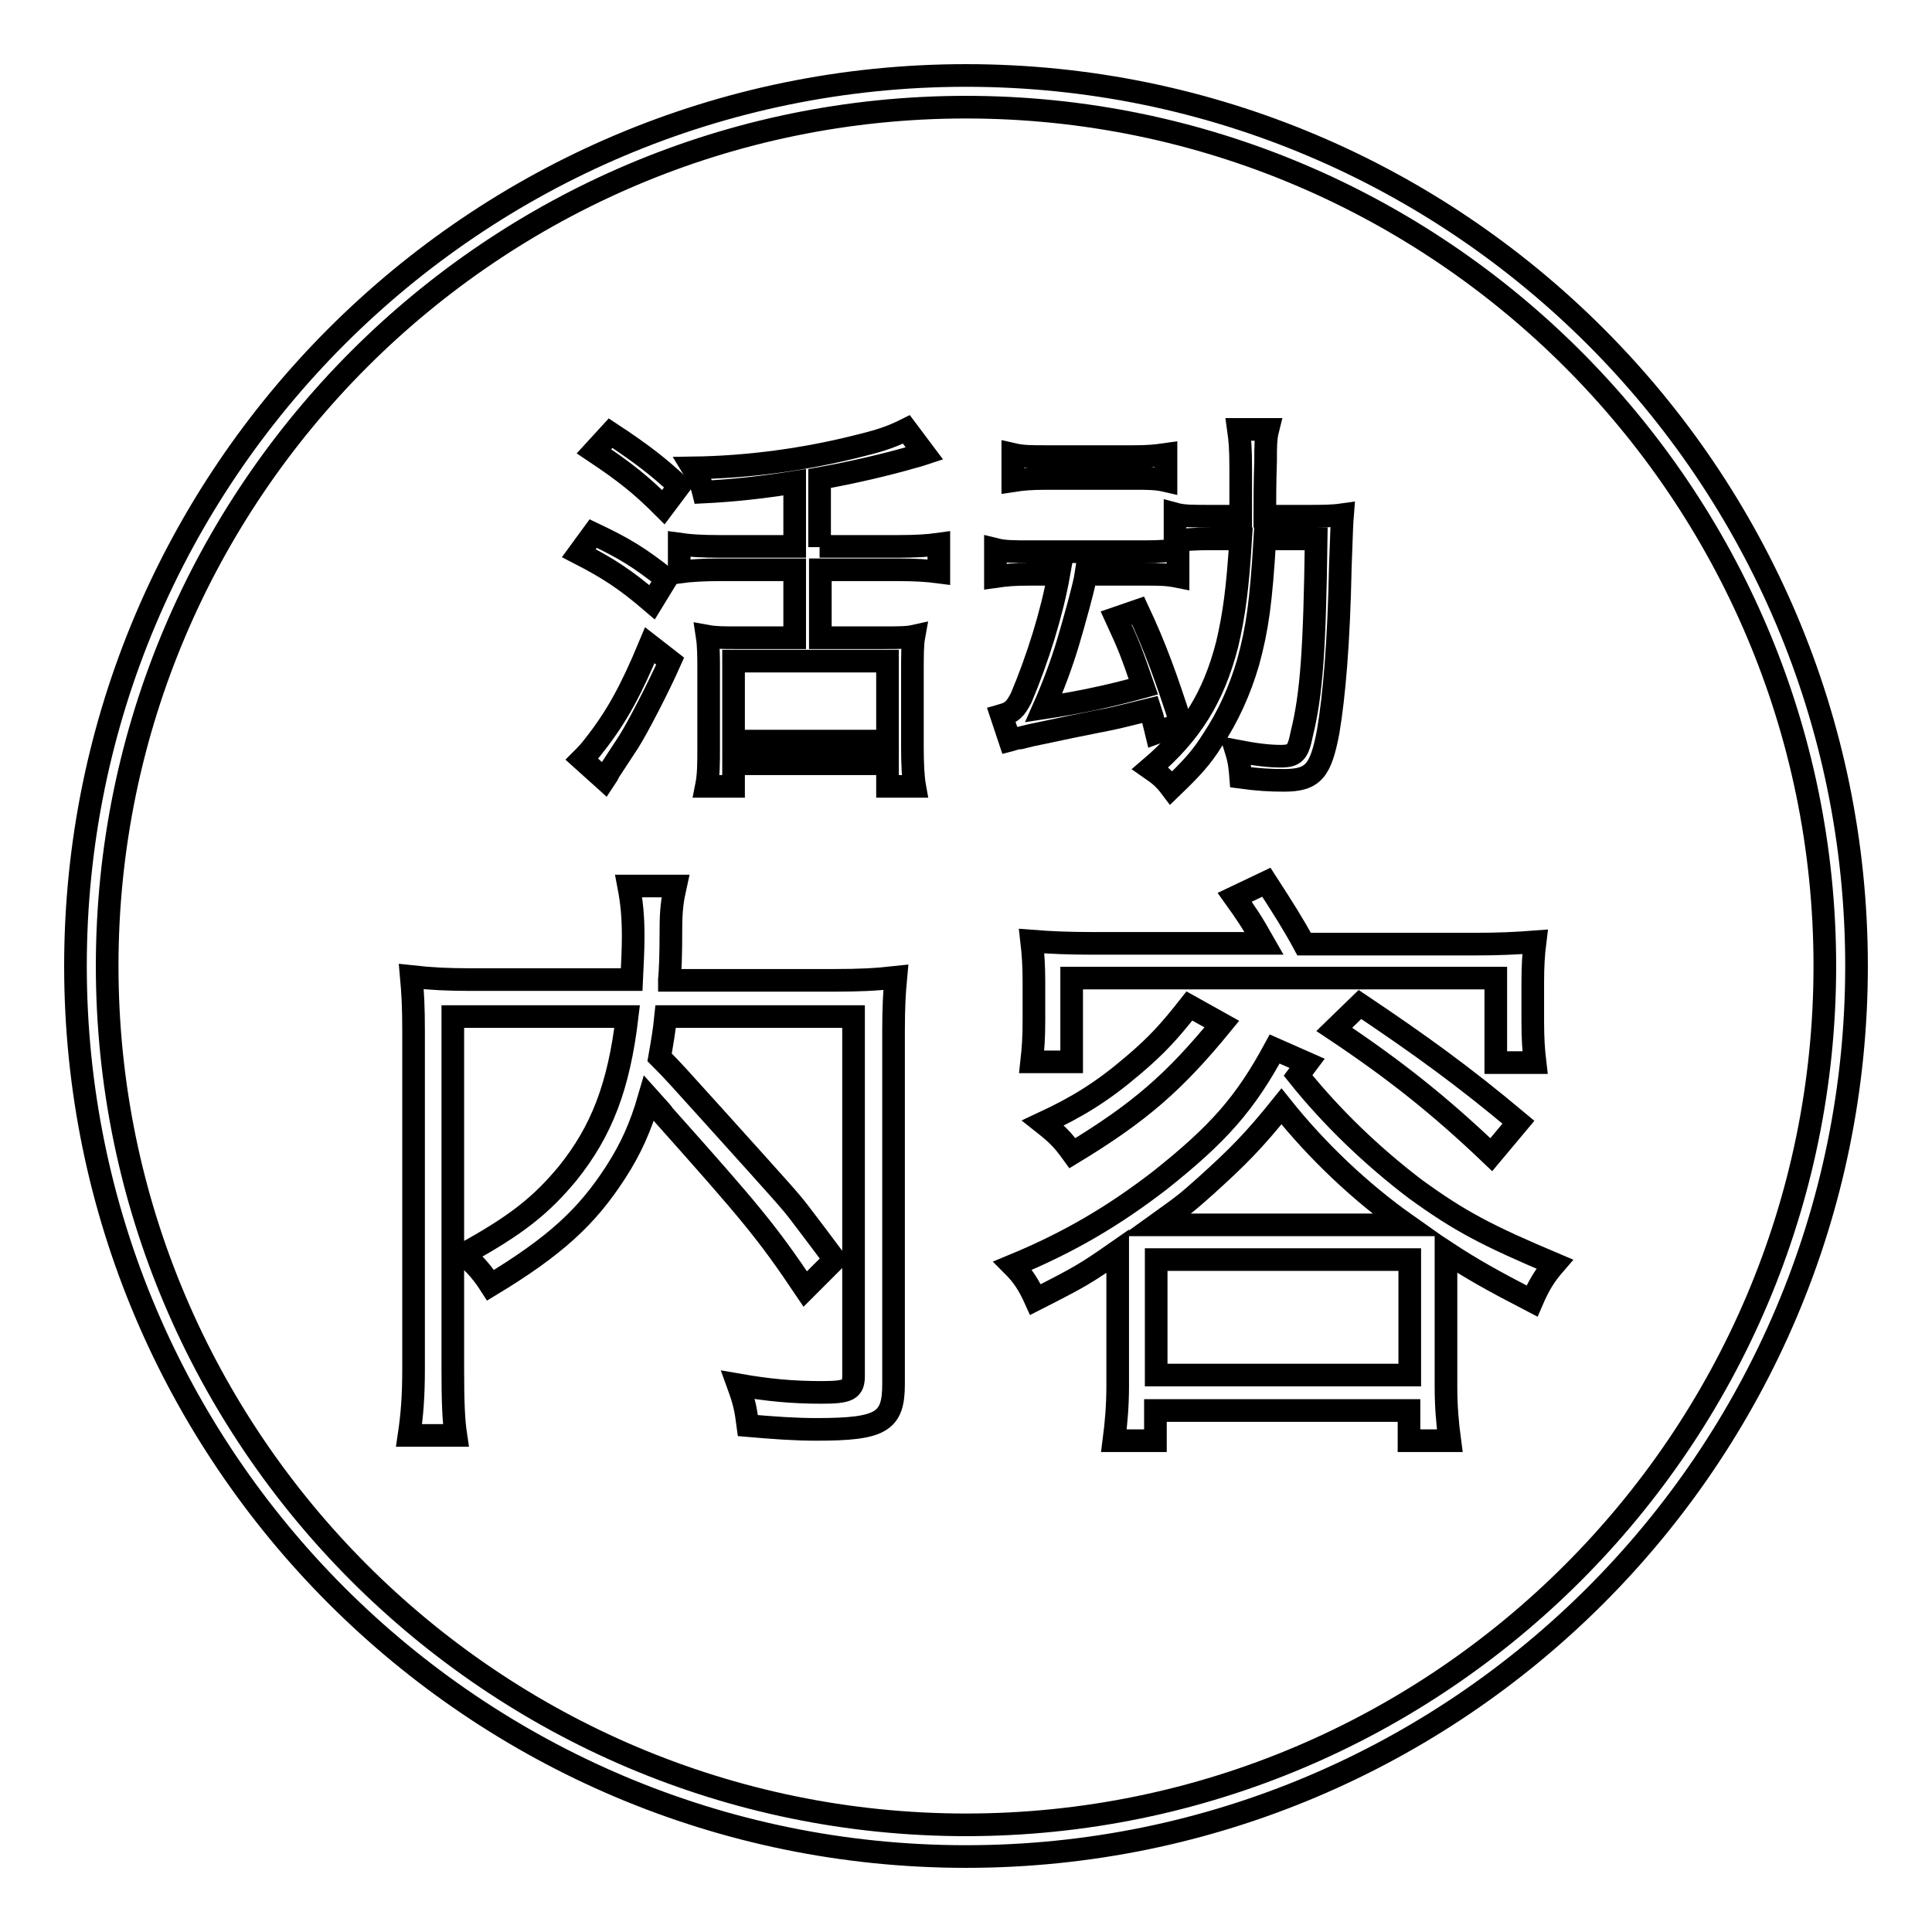
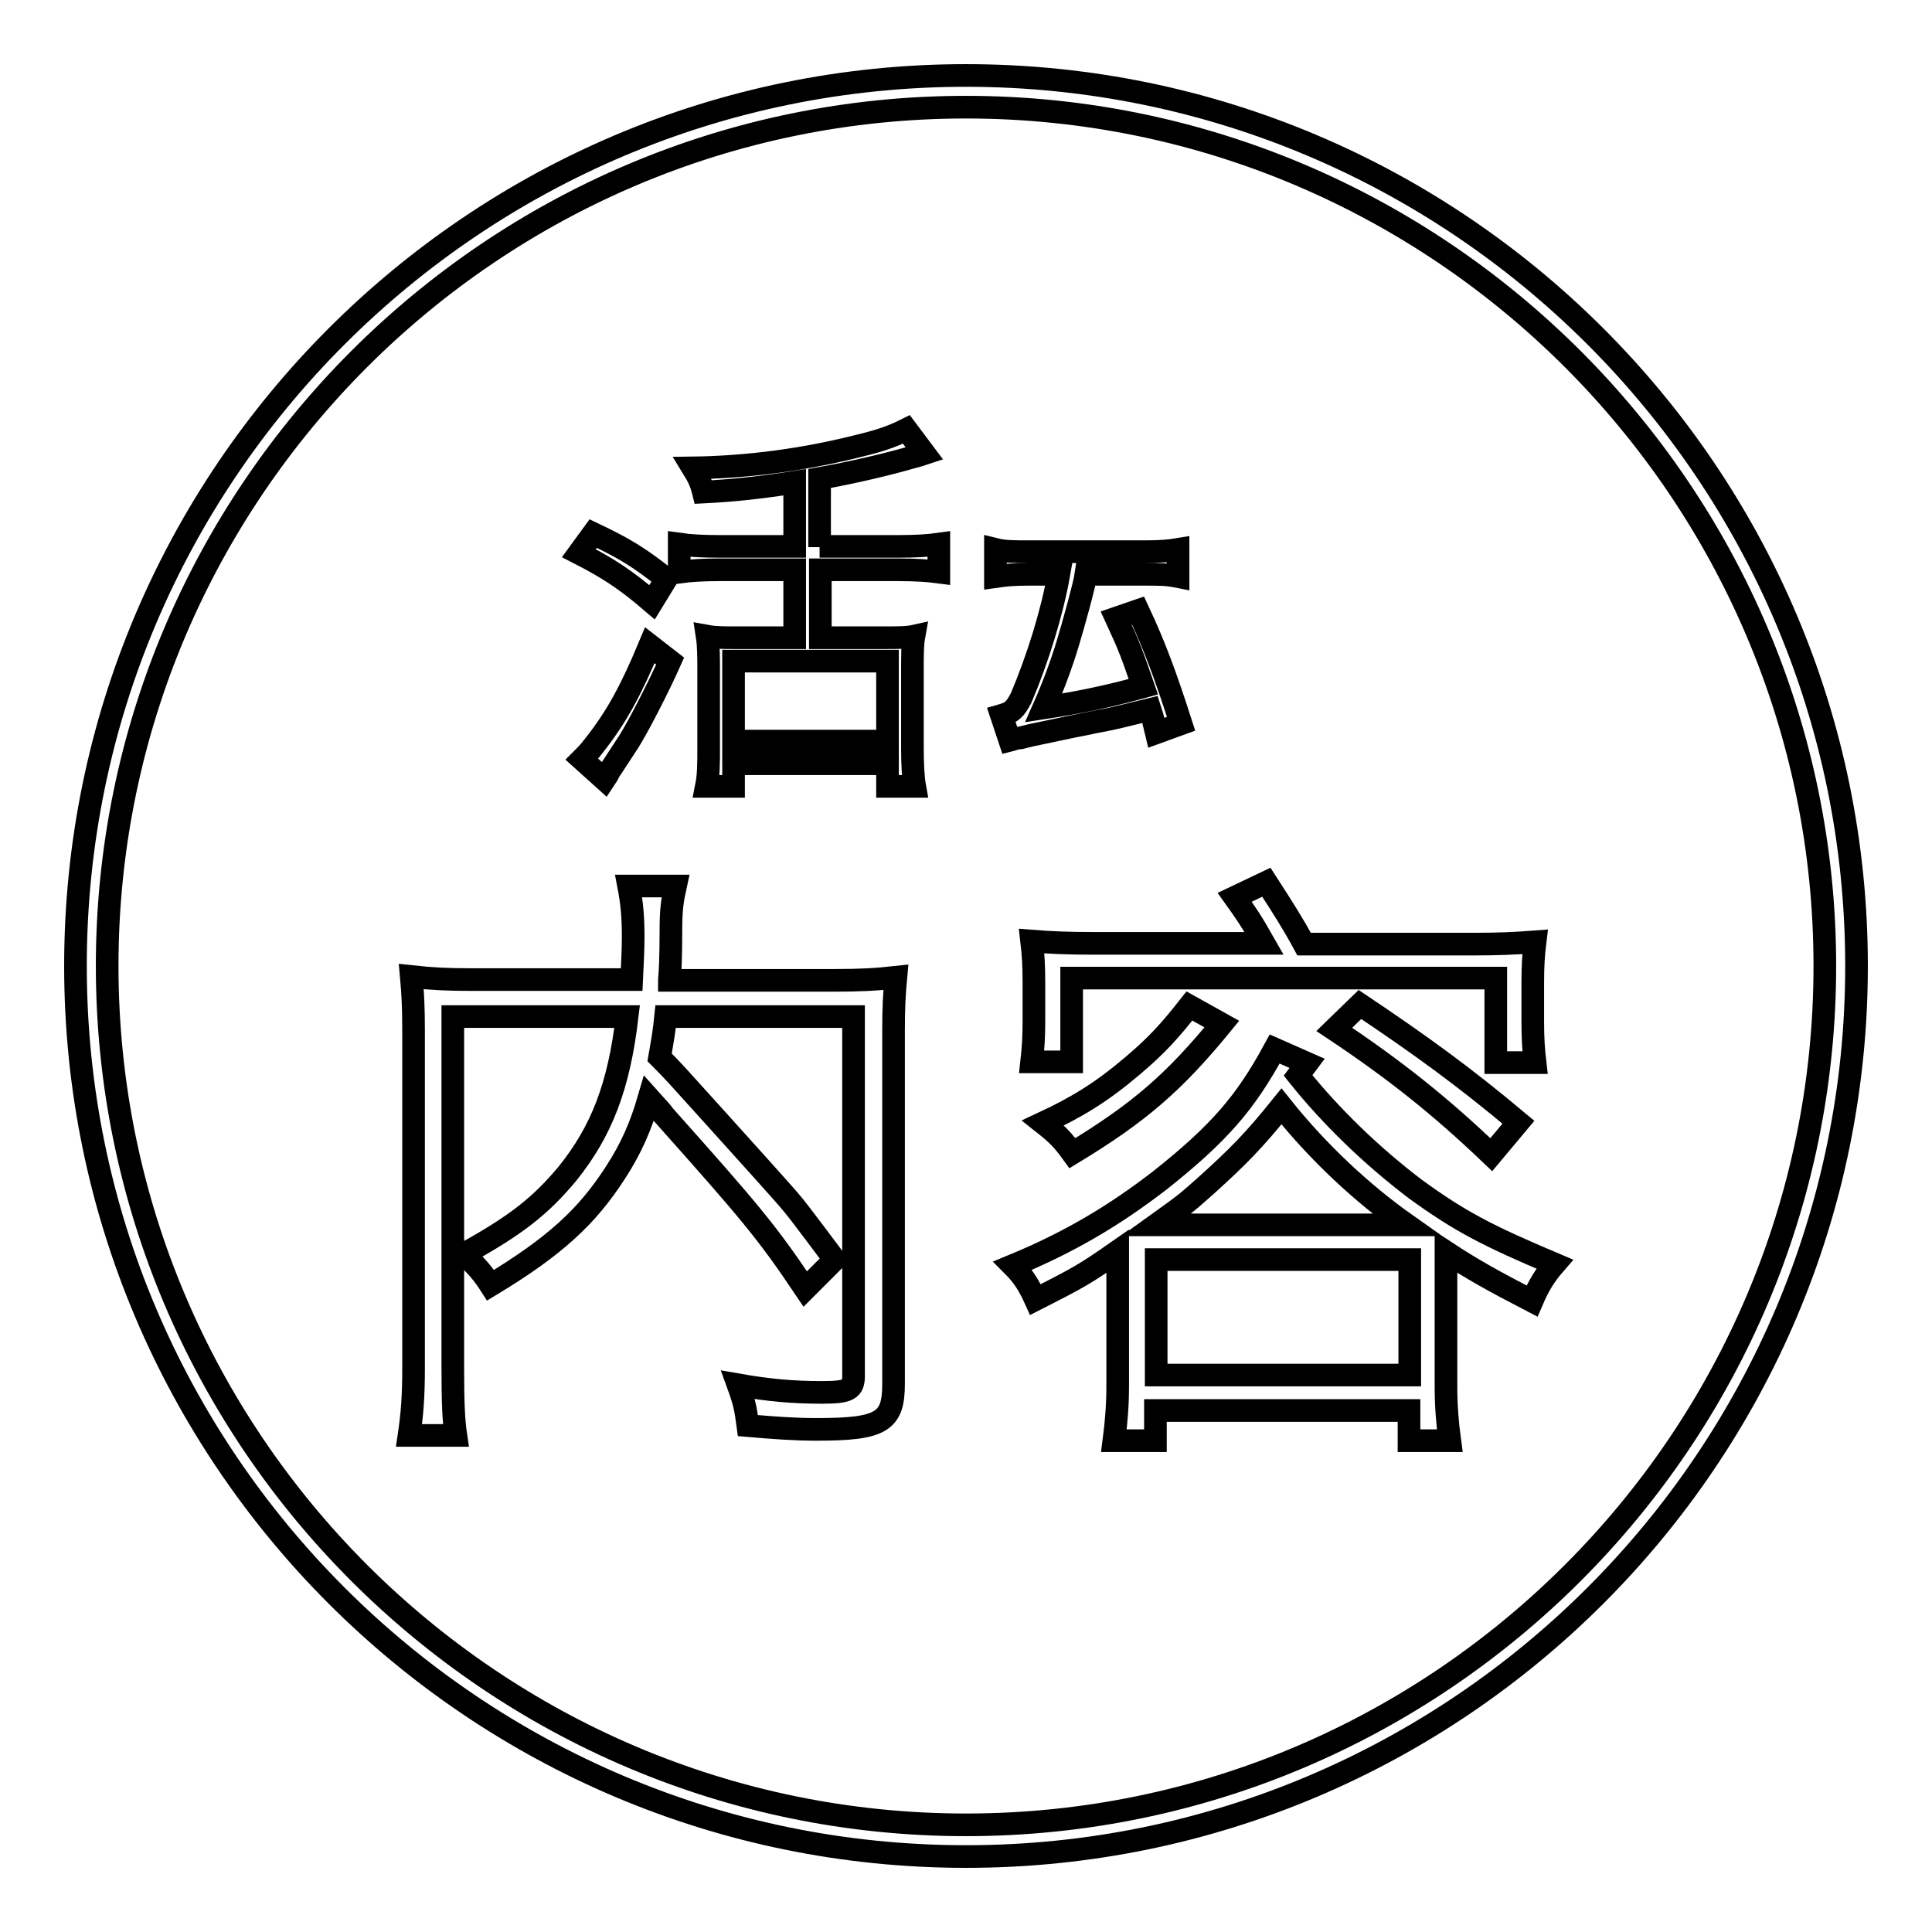
<svg xmlns="http://www.w3.org/2000/svg" version="1.1" x="0px" y="0px" viewBox="0 0 256 256" enable-background="new 0 0 256 256" xml:space="preserve">
  <g>
    <g>
      <path stroke-width="3" fill-opacity="0" stroke="#000000" d="M78.7,98.8c-0.6,0.8-1.1,1.3-1.6,1.8l3,2.7c0.4-0.6,0.4-0.6,0.7-1.2c0.3-0.4,1.1-1.7,2.5-3.8c1.2-1.9,3.9-7.1,5.5-10.7l-2.7-2.1C83.6,91.5,81.7,95,78.7,98.8z" />
      <path stroke-width="3" fill-opacity="0" stroke="#000000" d="M108.6,72.5v-9.1c4.5-0.8,9.1-1.9,12.2-2.8c1.1-0.3,1.1-0.3,1.7-0.5l-2.4-3.2c-1.6,0.8-3.1,1.4-6,2.1c-7.4,1.9-15,2.9-22.3,3c0.8,1.3,1.1,2,1.4,3.2c4-0.2,7.7-0.6,12.1-1.3v8.5h-10c-2.3,0-3.9-0.1-5.3-0.3v3.7c1.5-0.2,3.3-0.3,5.3-0.3h10v9h-7.7c-1.7,0-2.8,0-3.9-0.2c0.2,1.3,0.2,2.8,0.2,4.6v10.1c0,2.2,0,3.7-0.3,5.2h3.6v-3h20.4v3h3.6c-0.2-1.1-0.3-3-0.3-5.1v-10c0-2.3,0-3.7,0.2-4.8c-0.9,0.2-2.2,0.2-4,0.2h-8.4v-9h10.3c2.2,0,3.9,0.1,5.4,0.3v-3.7c-1.4,0.2-3.1,0.3-5.4,0.3H108.6L108.6,72.5z M117.6,87.6v10.6H97.2V87.6H117.6z" />
-       <path stroke-width="3" fill-opacity="0" stroke="#000000" d="M90,64.4c-2.8-2.6-5-4.3-9.1-7l-2.2,2.4c4.2,2.8,6.3,4.5,9.2,7.4L90,64.4z" />
      <path stroke-width="3" fill-opacity="0" stroke="#000000" d="M88.3,76.7c-3.7-2.9-5.5-4-9.7-6l-1.9,2.6c3.9,2,6.2,3.5,9.7,6.5L88.3,76.7z" />
      <path stroke-width="3" fill-opacity="0" stroke="#000000" d="M135.5,97.7c1.2-0.3,1.2-0.3,2.2-0.5c6.5-1.4,9.9-2,10.2-2.1c0.5-0.1,2-0.5,4.5-1.1c0.4,1.2,0.6,2.3,0.8,3.1l3.3-1.2c-2-6.2-3.4-10.1-5.7-15l-2.9,1c1.8,3.9,2,4.5,3.6,9.1c-4.7,1.3-8.6,2.1-13.2,2.8c1.2-2.7,2.4-5.9,3.2-8.6c0.7-2.3,2.2-7.7,2.4-9.1h7.8c2,0,2.9,0,4.4,0.3v-3.6c-1.2,0.2-2.3,0.3-4.5,0.3h-15.1c-2.2,0-3.4,0-4.6-0.3v3.6c1.4-0.2,2.4-0.3,4.5-0.3h3.9c-0.9,5.1-2.8,11.2-5,16.4c-0.8,1.5-1.2,1.9-2.6,2.3l1.1,3.3c0.4-0.1,0.5-0.2,1.1-0.3C135.1,97.8,135.2,97.8,135.5,97.7z" />
-       <path stroke-width="3" fill-opacity="0" stroke="#000000" d="M164.4,71.4c-0.4,6.6-0.9,10.2-1.8,14c-1.8,7-4.8,11.8-10.2,16.4c1.3,0.9,1.9,1.4,2.8,2.6c2.8-2.7,4-4,5.5-6.4c2-3,3.6-6.5,4.7-10.3c1.2-4.4,1.7-7.9,2.2-16.3h6.8c-0.2,14.6-0.6,20.5-1.9,25.8c-0.5,2.5-0.9,3-2.8,3c-1.5,0-3.3-0.2-5.9-0.7c0.4,1.3,0.5,2.2,0.6,3.5c2.2,0.3,3.9,0.4,5.7,0.4c3.9,0,4.9-1.2,5.9-6.5c0.8-4.8,1.4-11.8,1.6-21.8c0.2-5.6,0.2-5.6,0.3-6.9c-1.4,0.2-2.6,0.2-5,0.2h-5.3c0-0.2,0-0.3,0-0.5c0-1.5,0-3.9,0.1-6.9c0-1.9,0-2.9,0.3-4.1h-3.9c0.2,1.4,0.3,2.5,0.3,5.2c0,1.6,0,1.7,0,6.3h-3.9c-2.6,0-3.7,0-4.8-0.3v3.6c1.2-0.2,2.5-0.3,4.8-0.3L164.4,71.4L164.4,71.4z" />
-       <path stroke-width="3" fill-opacity="0" stroke="#000000" d="M150.3,63.4c1.9,0,2.9,0,4.2,0.3v-3.5c-1.4,0.2-2.3,0.3-4.3,0.3h-11.6c-2,0-3.1,0-4.4-0.3v3.5c1.3-0.2,2.4-0.3,4.4-0.3H150.3z" />
      <path stroke-width="3" fill-opacity="0" stroke="#000000" d="M88.7,129.8c0.1-1,0.2-3,0.2-6.6c0-2.7,0.2-4,0.6-5.8h-6.2c0.4,2.1,0.6,3.9,0.6,6.7c0,1.7-0.1,3.6-0.2,5.7H62.4c-3,0-5.2-0.1-7.9-0.4c0.2,2.2,0.3,4,0.3,7.2v44.7c0,3.8-0.2,6.2-0.6,8.9h6.2c-0.3-2-0.4-4.4-0.4-8.9v-46.6h23.1c-1.1,9.3-3.4,15.2-7.9,20.8c-3.5,4.2-6.7,6.8-13.8,10.7c1.7,1.4,2.7,2.7,3.6,4.1c8.6-5.2,12.8-9.1,16.6-15c2-3.1,3.3-6,4.4-9.8c1.8,2,1.8,2,1.9,2.2c11.5,12.9,13.7,15.5,18.8,23.1l3.9-3.9c-2.1-2.8-3.3-4.4-4.6-6.1c-1.4-1.8-1.4-1.8-11.5-13c-4.8-5.3-5.2-5.8-7.1-7.7c0.4-2.3,0.6-3.4,0.8-5.4h24.9v47.6c0,1.8-0.6,2.2-4.2,2.2c-3.9,0-7.1-0.3-11.1-1c0.8,2.2,1,3.1,1.3,5.4c3.5,0.3,6.2,0.5,9.1,0.5c8.6,0,10.2-1,10.2-6v-46.8c0-3,0.1-5,0.3-7.1c-2.7,0.3-4.9,0.4-8.1,0.4H88.7z" />
      <path stroke-width="3" fill-opacity="0" stroke="#000000" d="M167.8,116.9l-4.2,2c1.5,2.1,2.2,3.1,3.9,6.1h-22.7c-3.2,0-5.6-0.1-8.1-0.3c0.2,1.7,0.3,3.3,0.3,5.4v5.1c0,2.3-0.1,3.7-0.3,5.5h5.3v-11.1h56.2v11.2h5.2c-0.2-1.7-0.3-3.2-0.3-5.5v-5.1c0-2.2,0.1-3.8,0.3-5.4c-2.6,0.2-4.9,0.3-8,0.3h-22.6C171.4,122.5,170,120.3,167.8,116.9z" />
      <path stroke-width="3" fill-opacity="0" stroke="#000000" d="M176.8,136.4c8.1,5.4,14.1,10.2,20.8,16.6l3.6-4.3c-7.4-6.2-13.1-10.3-21-15.6L176.8,136.4z" />
      <path stroke-width="3" fill-opacity="0" stroke="#000000" d="M172,142.5l1.2-1.6l-4.3-1.9c-3.9,7.2-7.4,11.2-15.2,17.4c-6.1,4.7-12,8.2-19.5,11.3c1.3,1.3,2.1,2.5,3,4.5c5.9-3,6.6-3.4,10.9-6.4v17.9c0,2.5-0.2,4.9-0.5,7.2h5.5v-4h33.6v4h5.4c-0.3-2.2-0.5-4.6-0.5-7.1v-17.9c3.5,2.3,6.2,3.8,11.4,6.5c0.9-2.1,1.7-3.4,3-4.9c-9-3.8-12.6-5.7-18.4-9.9C181.8,153.2,176.4,148,172,142.5z M159.8,157.1c4.2-3.8,6.3-5.9,10-10.5c4.7,5.9,10.5,11.4,16.6,15.7h-33.2C157.1,159.5,157.1,159.5,159.8,157.1z M186.8,182.2h-33.6v-15.3h33.6V182.2L186.8,182.2z" />
      <path stroke-width="3" fill-opacity="0" stroke="#000000" d="M150.1,141.2c-4.1,3.5-7.4,5.5-11.9,7.6c1.9,1.5,2.6,2.2,3.9,4c8.9-5.4,13.5-9.4,19.8-17.1l-4.3-2.4C155,136.6,153.3,138.5,150.1,141.2z" />
      <path stroke-width="3" fill-opacity="0" stroke="#000000" d="M128,10C62.9,10,10,62.9,10,128c0,65.1,52.9,118,118,118c65.1,0,118-52.9,118-118C246,62.9,193.1,10,128,10z M128,241.8c-62.7,0-113.8-51.1-113.8-113.8C14.2,65.3,65.3,14.2,128,14.2c62.7,0,113.8,51.1,113.8,113.8C241.8,190.7,190.7,241.8,128,241.8z" />
    </g>
  </g>
</svg>